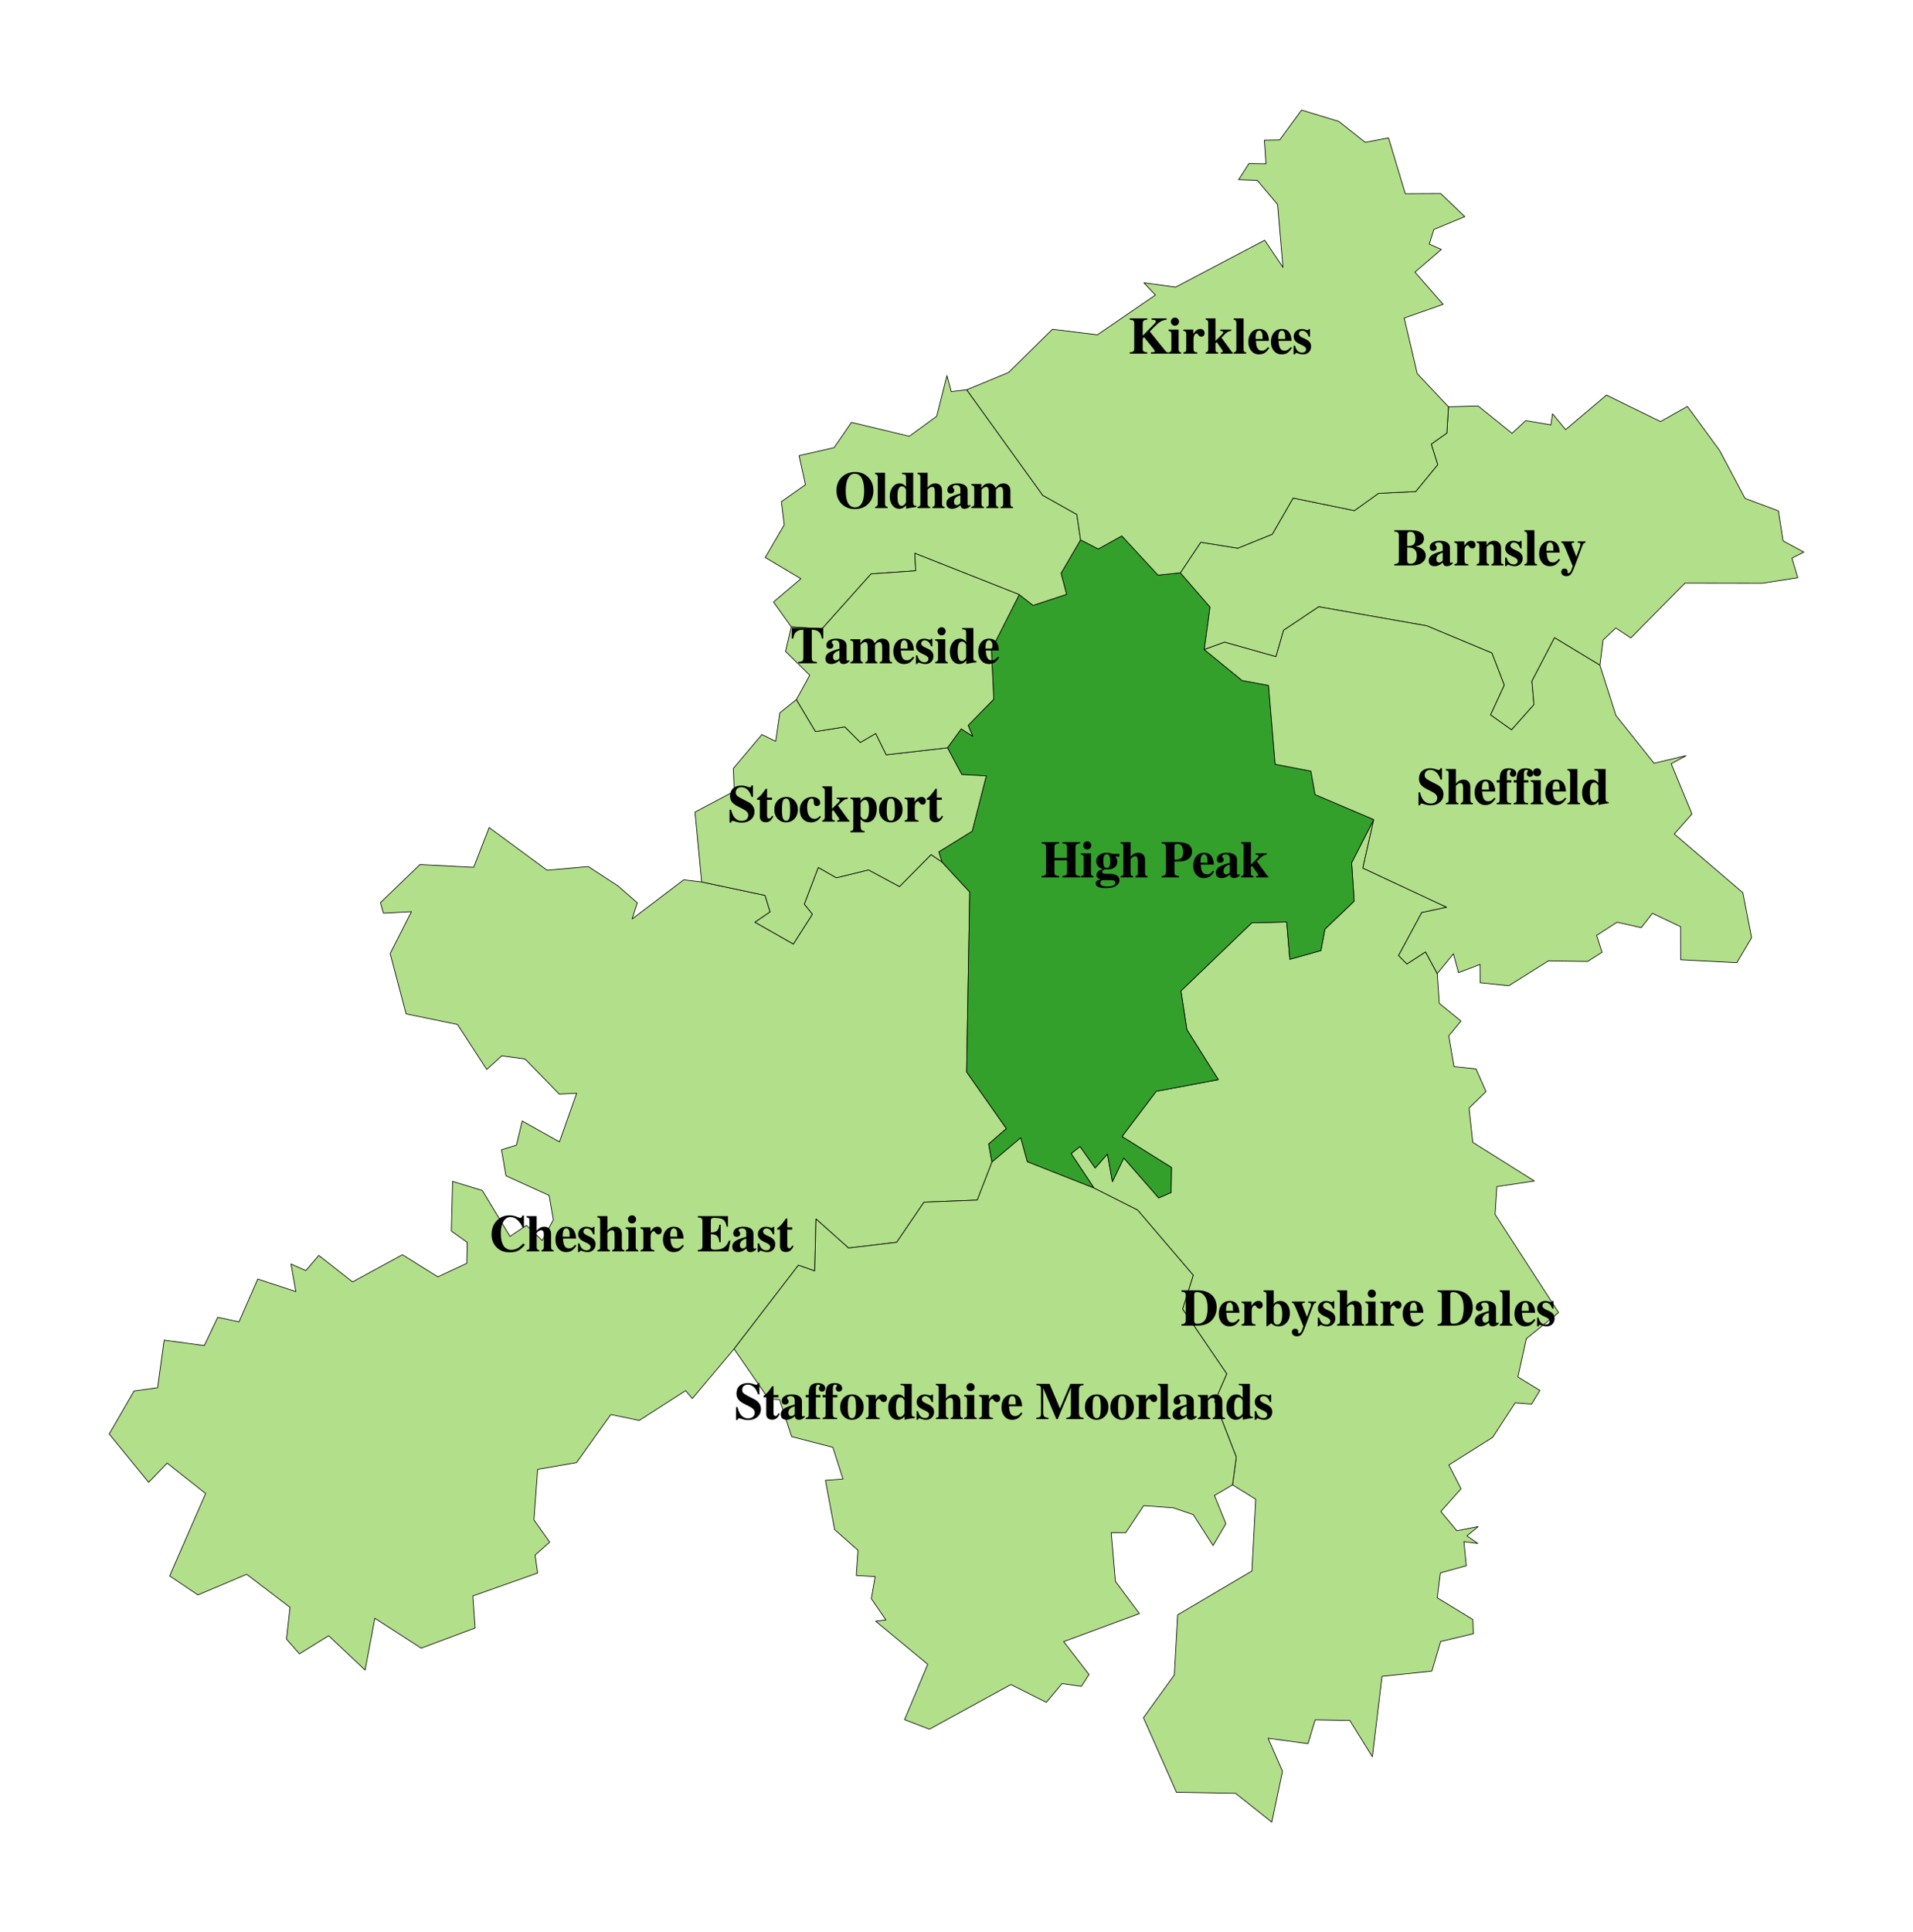
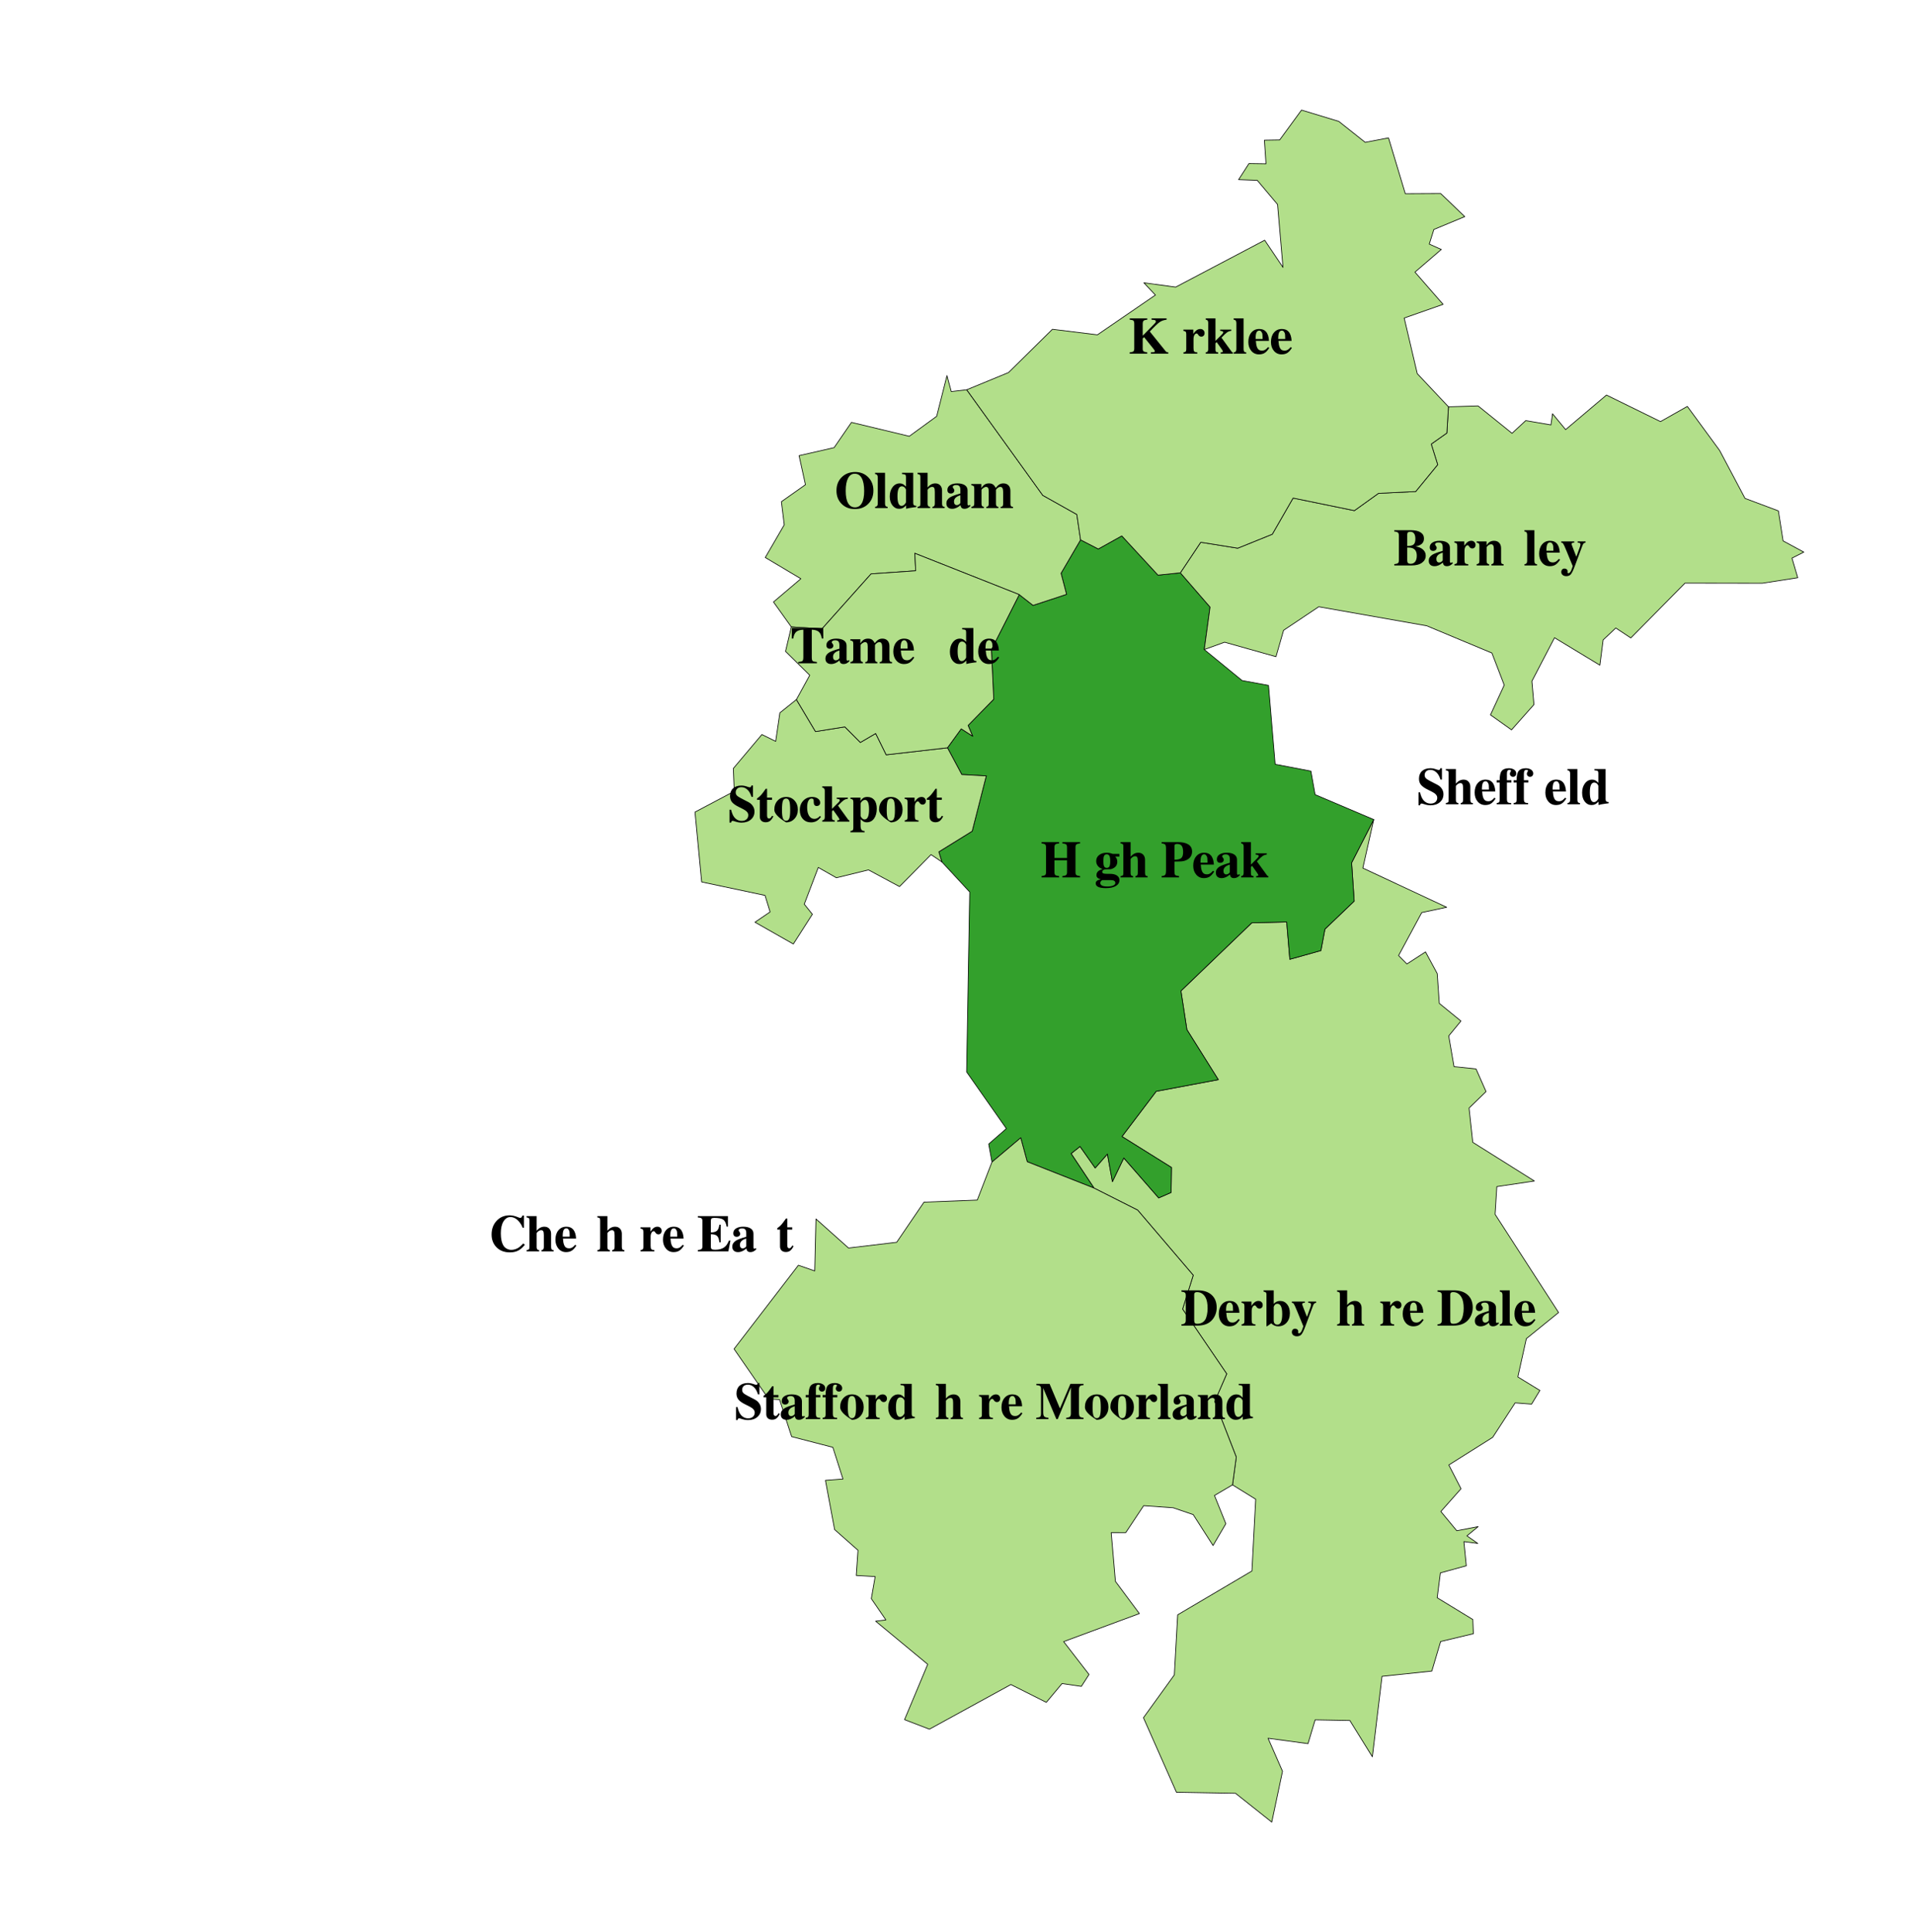
<svg xmlns="http://www.w3.org/2000/svg" xmlns:xlink="http://www.w3.org/1999/xlink" width="563.336pt" height="568.8pt" viewBox="0 0 563.336 568.8" version="1.1">
  <defs>
    <style type="text/css">*{stroke-linejoin: round; stroke-linecap: butt}</style>
  </defs>
  <g id="figure_1">
    <g id="patch_1">
      <path d="M 0 568.8  L 563.336 568.8  L 563.336 0  L 0 0  z " style="fill: #ffffff" />
    </g>
    <g id="axes_1">
      <g id="PatchCollection_1">
-         <path d="M 181.927 260.751  L 187.664 265.761  L 186.149 270.527  L 201.347 258.995  L 206.627 259.635  L 225.287 263.59  L 226.78 268.452  L 222.323 271.481  L 233.619 277.902  L 239.223 269.142  L 236.837 266.17  L 240.962 255.361  L 246.296 258.399  L 255.749 256.082  L 264.884 260.991  L 274.171 251.585  L 277.375 253.743  L 285.56 262.593  L 284.643 315.551  L 296.355 332.235  L 291.143 336.782  L 292.11 342.09  L 287.78 353.282  L 272.093 353.891  L 264.054 365.704  L 249.874 367.392  L 240.282 358.831  L 239.922 374.145  L 235.102 372.462  L 216.163 397.106  L 203.868 411.712  L 201.894 409.378  L 188.238 418.151  L 179.868 416.405  L 169.771 430.561  L 158.325 432.543  L 157.233 447.414  L 161.877 453.974  L 157.58 457.779  L 158.317 463.07  L 139.238 469.814  L 139.911 479.254  L 124.029 485.188  L 110.38 476.382  L 107.514 491.642  L 96.781 481.531  L 88.175 486.86  L 84.37 482.528  L 85.403 473.176  L 72.637 463.444  L 58.287 469.52  L 49.96 463.928  L 60.555 439.662  L 49.225 430.72  L 43.783 436.365  L 32.152 422.142  L 39.478 409.483  L 46.404 408.519  L 48.344 394.516  L 60.172 396.118  L 64.121 387.784  L 70.372 389.135  L 75.901 376.538  L 87.123 380.21  L 85.694 372.096  L 90.058 374.035  L 93.883 369.569  L 103.813 377.372  L 118.508 369.371  L 128.927 375.878  L 137.462 371.903  L 137.596 365.726  L 132.909 362.395  L 133.279 347.782  L 142.03 350.457  L 150.18 363.969  L 155.028 360.71  L 159.676 365.191  L 162.956 359.051  L 161.698 351.912  L 148.997 346.139  L 147.68 338.461  L 152.09 337.1  L 153.782 330.002  L 164.742 336.146  L 169.812 321.826  L 164.695 322.088  L 154.618 311.742  L 147.748 310.821  L 143.327 314.826  L 134.718 301.589  L 119.589 298.467  L 114.893 280.707  L 121.162 268.372  L 112.916 268.826  L 112.042 265.713  L 123.649 254.515  L 139.495 255.318  L 144.047 243.618  L 161.108 256.181  L 173.224 255.099  L 181.927 260.751  " clip-path="url(#p8737d34c01)" style="fill: #b2df8a; stroke: #000000; stroke-width: 0.2" />
        <path d="M 423.235 286.603  L 423.842 295.375  L 430.216 300.575  L 426.616 304.955  L 428.174 313.991  L 434.655 314.669  L 437.606 321.342  L 432.602 326.193  L 433.69 336.271  L 451.844 347.67  L 440.786 349.315  L 440.271 357.473  L 458.968 386.383  L 449.475 394.079  L 446.973 405.344  L 453.463 409.313  L 451.017 413.347  L 446.174 412.982  L 439.56 423.132  L 426.644 431.263  L 430.241 438.255  L 424.299 444.957  L 428.985 450.616  L 435.285 449.405  L 431.975 452.123  L 435.172 454.352  L 431.086 453.818  L 431.793 460.932  L 424.162 463.028  L 423.224 470.353  L 433.711 476.746  L 433.87 480.934  L 424.231 483.233  L 421.643 491.939  L 406.972 493.484  L 404.13 517.168  L 397.505 506.486  L 387.273 506.293  L 385.174 513.303  L 373.413 511.708  L 377.673 521.432  L 374.506 536.4  L 363.829 527.909  L 346.438 527.611  L 336.72 505.664  L 345.814 493.063  L 346.8 475.368  L 368.666 462.466  L 369.777 441.342  L 362.949 437.119  L 364.055 428.934  L 357.695 412.579  L 361.239 404.43  L 348.246 385.365  L 351.385 375.411  L 335.014 356.231  L 322.169 349.751  L 315.412 339.593  L 318.049 337.499  L 322.511 343.832  L 326.11 339.722  L 327.579 347.855  L 330.931 340.883  L 341.207 352.645  L 344.867 351.044  L 344.968 343.678  L 330.393 334.575  L 340.477 321.268  L 358.76 317.838  L 349.515 303.117  L 347.76 291.704  L 368.622 271.667  L 378.9 271.411  L 379.826 282.395  L 388.978 279.832  L 390.161 273.522  L 398.781 265.273  L 398.022 253.984  L 404.534 241.257  L 401.322 255.547  L 426.009 267.076  L 418.676 268.641  L 411.849 281.296  L 414.304 283.773  L 419.786 280.225  L 423.235 286.603  " clip-path="url(#p8737d34c01)" style="fill: #b2df8a; stroke: #000000; stroke-width: 0.2" />
        <path d="M 347.588 168.623  L 356.334 178.714  L 354.627 191.216  L 365.768 200.331  L 373.55 201.766  L 375.506 224.984  L 386.034 227  L 387.264 233.922  L 404.534 241.257  L 398.022 253.984  L 398.781 265.273  L 390.161 273.522  L 388.978 279.832  L 379.826 282.395  L 378.9 271.411  L 368.622 271.667  L 347.76 291.704  L 349.515 303.117  L 358.76 317.838  L 340.477 321.268  L 330.393 334.575  L 344.968 343.678  L 344.867 351.044  L 341.207 352.645  L 330.931 340.883  L 327.579 347.855  L 326.11 339.722  L 322.511 343.832  L 318.049 337.499  L 315.412 339.593  L 322.169 349.751  L 302.501 341.995  L 300.583 334.951  L 292.11 342.09  L 291.143 336.782  L 296.355 332.235  L 284.643 315.551  L 285.56 262.593  L 277.375 253.743  L 276.461 250.766  L 286.284 244.687  L 290.433 228.41  L 283.235 228.017  L 279.008 220.136  L 283.059 214.556  L 286.43 216.722  L 285.077 213.549  L 292.631 205.836  L 291.946 191.241  L 300.156 175.046  L 304.21 178.217  L 314.077 174.963  L 312.454 168.765  L 318.208 158.923  L 323.423 161.611  L 330.342 157.755  L 341.006 169.305  L 347.588 168.623  " clip-path="url(#p8737d34c01)" style="fill: #33a02c; stroke: #000000; stroke-width: 0.2" />
        <path d="M 322.169 349.751  L 335.014 356.231  L 351.385 375.411  L 348.246 385.365  L 361.239 404.43  L 357.695 412.579  L 364.055 428.934  L 362.949 437.119  L 357.631 440.24  L 360.984 448.548  L 357.217 454.973  L 351.366 445.867  L 345.466 443.86  L 336.78 443.245  L 331.505 451.185  L 327.227 451.179  L 328.469 465.528  L 335.524 475.007  L 313.222 483.26  L 320.697 492.936  L 318.441 496.437  L 312.749 495.605  L 308.116 501.146  L 297.687 495.9  L 273.696 509.043  L 266.365 506.24  L 273.195 489.943  L 257.854 477.243  L 260.879 476.882  L 256.582 470.613  L 257.719 464.113  L 252.149 463.792  L 252.663 456.371  L 245.78 450.282  L 243.073 435.789  L 248.237 435.403  L 245.258 426.069  L 233.123 422.921  L 229.566 412.015  L 226.339 411.81  L 216.163 397.106  L 235.102 372.462  L 239.922 374.145  L 240.282 358.831  L 249.874 367.392  L 264.054 365.704  L 272.093 353.891  L 287.78 353.282  L 292.11 342.09  L 300.583 334.951  L 302.501 341.995  L 322.169 349.751  " clip-path="url(#p8737d34c01)" style="fill: #b2df8a; stroke: #000000; stroke-width: 0.2" />
        <path d="M 284.674 114.739  L 307.078 145.824  L 317.103 151.451  L 318.208 158.923  L 312.454 168.765  L 314.077 174.963  L 304.21 178.217  L 300.156 175.046  L 269.399 162.881  L 269.654 168.026  L 256.51 168.944  L 242.075 185.098  L 233.028 184.559  L 227.774 177.216  L 235.84 170.365  L 225.353 164.122  L 230.944 154.494  L 230.103 147.684  L 237.186 142.686  L 235.306 134.131  L 245.626 131.778  L 250.74 124.337  L 267.761 128.43  L 275.834 122.545  L 278.861 110.572  L 280.126 115.268  L 284.674 114.739  " clip-path="url(#p8737d34c01)" style="fill: #b2df8a; stroke: #000000; stroke-width: 0.2" />
        <path d="M 279.008 220.136  L 283.235 228.017  L 290.433 228.41  L 286.284 244.687  L 276.461 250.766  L 277.375 253.743  L 274.171 251.585  L 264.884 260.991  L 255.749 256.082  L 246.296 258.399  L 240.962 255.361  L 236.837 266.17  L 239.223 269.142  L 233.619 277.902  L 222.323 271.481  L 226.78 268.452  L 225.287 263.59  L 206.627 259.635  L 204.662 239.055  L 216.217 232.941  L 215.956 226.204  L 224.366 216.226  L 228.425 218.24  L 229.655 209.84  L 234.52 205.941  L 240.143 215.361  L 248.792 213.979  L 253.354 218.565  L 257.869 215.921  L 260.972 222.202  L 279.008 220.136  " clip-path="url(#p8737d34c01)" style="fill: #b2df8a; stroke: #000000; stroke-width: 0.2" />
        <path d="M 300.156 175.046  L 291.946 191.241  L 292.631 205.836  L 285.077 213.549  L 286.43 216.722  L 283.059 214.556  L 279.008 220.136  L 260.972 222.202  L 257.869 215.921  L 253.354 218.565  L 248.792 213.979  L 240.143 215.361  L 234.52 205.941  L 238.447 198.776  L 231.319 191.751  L 233.028 184.559  L 242.075 185.098  L 256.51 168.944  L 269.654 168.026  L 269.399 162.881  L 300.156 175.046  " clip-path="url(#p8737d34c01)" style="fill: #b2df8a; stroke: #000000; stroke-width: 0.2" />
        <path d="M 506.381 132.594  L 513.873 146.714  L 523.697 150.392  L 525.076 159.224  L 531.185 162.531  L 527.693 164.302  L 529.393 170.075  L 518.936 171.699  L 496.195 171.663  L 480.236 187.797  L 475.812 184.87  L 472.087 188.382  L 471.131 195.821  L 457.774 187.732  L 451.112 200.524  L 451.712 207.424  L 445.111 214.859  L 438.91 210.45  L 442.965 201.678  L 439.335 192.239  L 420.14 184.225  L 388.339 178.62  L 377.979 185.554  L 375.746 193.313  L 360.615 189.051  L 354.627 191.216  L 356.334 178.714  L 347.588 168.623  L 353.594 159.628  L 364.486 161.379  L 374.657 157.274  L 380.789 146.618  L 398.84 150.319  L 405.944 145.228  L 416.887 144.702  L 423.366 136.795  L 421.468 130.731  L 426.071 127.475  L 426.538 119.754  L 435.256 119.489  L 445.26 127.558  L 449.297 123.815  L 456.722 125.087  L 457.183 121.804  L 461.044 126.469  L 473.069 116.3  L 488.986 124.105  L 496.882 119.634  L 506.381 132.594  " clip-path="url(#p8737d34c01)" style="fill: #b2df8a; stroke: #000000; stroke-width: 0.2" />
-         <path d="M 471.131 195.821  L 475.851 210.624  L 487.087 224.679  L 496.522 222.445  L 492.133 224.832  L 498.235 239.626  L 493.027 245.51  L 513.223 262.791  L 515.814 276.044  L 511.466 283.394  L 494.915 282.536  L 494.888 272.797  L 486.599 268.869  L 483.315 273.082  L 476.179 271.49  L 470.164 275.372  L 471.774 280.333  L 467.51 283.043  L 455.954 282.866  L 444.306 290.181  L 435.869 289.296  L 435.836 283.906  L 429.501 286.331  L 427.994 280.785  L 423.235 286.603  L 419.786 280.225  L 414.304 283.773  L 411.849 281.296  L 418.676 268.641  L 426.009 267.076  L 401.322 255.547  L 404.534 241.257  L 387.264 233.922  L 386.034 227  L 375.506 224.984  L 373.55 201.766  L 365.768 200.331  L 354.627 191.216  L 360.615 189.051  L 375.746 193.313  L 377.979 185.554  L 388.339 178.62  L 420.14 184.225  L 439.335 192.239  L 442.965 201.678  L 438.91 210.45  L 445.111 214.859  L 451.712 207.424  L 451.112 200.524  L 457.774 187.732  L 471.131 195.821  " clip-path="url(#p8737d34c01)" style="fill: #b2df8a; stroke: #000000; stroke-width: 0.2" />
        <path d="M 394.246 35.731  L 402.021 41.904  L 408.888 40.589  L 413.825 57.02  L 424.25 56.968  L 431.342 63.768  L 422.245 67.556  L 420.889 71.855  L 424.439 73.435  L 416.677 80.106  L 424.965 89.6  L 413.506 93.622  L 417.355 109.994  L 426.538 119.754  L 426.071 127.475  L 421.468 130.731  L 423.366 136.795  L 416.887 144.702  L 405.944 145.228  L 398.84 150.319  L 380.789 146.618  L 374.657 157.274  L 364.486 161.379  L 353.594 159.628  L 347.588 168.623  L 341.006 169.305  L 330.342 157.755  L 323.423 161.611  L 318.208 158.923  L 317.103 151.451  L 307.078 145.824  L 284.674 114.739  L 296.987 109.665  L 309.911 96.932  L 323.166 98.562  L 340.239 86.858  L 336.844 83.247  L 346.209 84.513  L 372.421 70.71  L 377.812 78.71  L 376.207 60.18  L 370.24 53.087  L 364.738 52.884  L 367.791 48.141  L 372.81 48.211  L 372.342 41.263  L 376.841 41.188  L 383.268 32.4  L 394.246 35.731  " clip-path="url(#p8737d34c01)" style="fill: #b2df8a; stroke: #000000; stroke-width: 0.2" />
      </g>
      <g id="matplotlib.axis_1" />
      <g id="matplotlib.axis_2" />
      <g id="text_1">
        <g transform="translate(144.007 368.381) scale(0.15 -0.15)">
          <defs>
            <path id="STIXGeneral-Bold-43" d="M 4205 973  L 4397 813  Q 3968 282 3549 80  Q 3130 -122 2554 -122  Q 1536 -122 925 496  Q 314 1114 314 2067  Q 314 3091 938 3756  Q 1562 4422 2534 4422  Q 2989 4422 3533 4198  Q 3738 4109 3827 4109  Q 3917 4109 3977 4169  Q 4038 4230 4109 4403  L 4282 4403  L 4282 2899  L 4122 2899  Q 3981 3296 3693 3635  Q 3213 4211 2624 4211  Q 2106 4211 1776 3676  Q 1446 3142 1446 2208  Q 1446 1216 1792 672  Q 1933 454 2192 320  Q 2451 186 2733 186  Q 3142 186 3539 403  Q 3802 550 4205 973  z " transform="scale(0.016)" />
            <path id="STIXGeneral-Bold-68" d="M 3418 0  L 1920 0  L 1920 154  Q 2080 173 2147 259  Q 2214 346 2214 544  L 2214 1978  Q 2214 2323 2144 2460  Q 2074 2598 1888 2598  Q 1658 2598 1440 2381  Q 1331 2272 1331 2227  L 1331 544  Q 1331 346 1395 262  Q 1459 179 1638 154  L 1638 0  L 102 0  L 102 154  Q 333 198 387 256  Q 442 314 442 570  L 442 3782  Q 442 4006 384 4067  Q 326 4128 96 4173  L 96 4326  L 1331 4326  L 1331 2534  Q 1747 3027 2272 3027  Q 2656 3027 2880 2784  Q 3104 2541 3104 2157  L 3104 557  Q 3104 339 3177 246  Q 3251 154 3418 154  L 3418 0  z " transform="scale(0.016)" />
            <path id="STIXGeneral-Bold-65" d="M 2579 806  L 2733 717  Q 2451 269 2166 89  Q 1882 -90 1466 -90  Q 890 -90 525 342  Q 160 774 160 1434  Q 160 2150 528 2588  Q 896 3027 1498 3027  Q 2029 3027 2317 2707  Q 2656 2336 2694 1568  L 1082 1568  Q 1101 1299 1133 1116  Q 1165 934 1241 748  Q 1318 563 1468 467  Q 1619 371 1843 371  Q 2048 371 2214 470  Q 2381 570 2579 806  z M 1907 1805  L 1907 1939  Q 1907 2406 1850 2528  Q 1773 2688 1699 2758  Q 1626 2829 1498 2829  Q 1267 2829 1158 2595  Q 1050 2362 1050 1805  L 1907 1805  z " transform="scale(0.016)" />
-             <path id="STIXGeneral-Bold-73" d="M 2176 2086  L 2016 2086  Q 1894 2445 1715 2611  Q 1498 2816 1235 2816  Q 1056 2816 934 2710  Q 813 2605 813 2445  Q 813 2278 957 2147  Q 1101 2016 1427 1882  Q 1907 1683 2108 1452  Q 2310 1222 2310 883  Q 2310 454 2035 182  Q 1760 -90 1325 -90  Q 992 -90 634 58  Q 538 96 486 96  Q 416 96 320 -83  L 160 -83  L 160 973  L 339 973  Q 544 128 1216 128  Q 1434 128 1565 243  Q 1696 358 1696 544  Q 1696 698 1555 829  Q 1414 960 1082 1101  Q 602 1306 387 1539  Q 173 1773 173 2093  Q 173 2496 457 2761  Q 742 3027 1178 3027  Q 1395 3027 1677 2931  Q 1818 2886 1875 2886  Q 1984 2886 2035 3014  L 2176 3014  L 2176 2086  z " transform="scale(0.016)" />
-             <path id="STIXGeneral-Bold-69" d="M 1376 3923  Q 1376 3712 1232 3571  Q 1088 3430 877 3430  Q 666 3430 525 3571  Q 384 3712 384 3923  Q 384 4134 528 4278  Q 672 4422 890 4422  Q 1088 4422 1232 4275  Q 1376 4128 1376 3923  z M 1638 0  L 102 0  L 102 154  Q 326 205 384 275  Q 442 346 442 563  L 442 2387  Q 442 2598 374 2675  Q 307 2752 96 2797  L 96 2950  L 1331 2950  L 1331 544  Q 1331 339 1398 259  Q 1466 179 1638 154  L 1638 0  z " transform="scale(0.016)" />
            <path id="STIXGeneral-Bold-72" d="M 1395 2950  L 1395 2426  Q 1619 2752 1817 2889  Q 2016 3027 2259 3027  Q 2483 3027 2630 2883  Q 2778 2739 2778 2522  Q 2778 2330 2666 2208  Q 2554 2086 2374 2086  Q 2138 2086 1990 2330  Q 1901 2477 1811 2477  Q 1645 2477 1533 2285  Q 1421 2093 1421 1811  L 1421 678  Q 1421 371 1507 272  Q 1594 173 1882 154  L 1882 0  L 186 0  L 186 154  Q 397 192 464 265  Q 531 339 531 538  L 531 2387  Q 531 2611 460 2688  Q 390 2765 179 2797  L 179 2950  L 1395 2950  z " transform="scale(0.016)" />
-             <path id="STIXGeneral-Bold-20" transform="scale(0.016)" />
            <path id="STIXGeneral-Bold-45" d="M 4102 1331  L 3846 0  L 102 0  L 102 160  Q 448 198 557 294  Q 666 390 666 646  L 666 3712  Q 666 3955 550 4051  Q 435 4147 102 4166  L 102 4326  L 3795 4326  L 3795 3040  L 3635 3040  Q 3526 3680 3216 3894  Q 2906 4109 2118 4109  Q 1875 4109 1788 4032  Q 1702 3955 1702 3763  L 1702 2323  Q 2221 2330 2451 2531  Q 2682 2733 2739 3277  L 2906 3277  L 2906 1114  L 2739 1114  Q 2694 1677 2464 1891  Q 2234 2106 1702 2106  L 1702 557  Q 1702 352 1814 275  Q 1926 198 2234 198  Q 2982 198 3398 544  Q 3558 672 3667 838  Q 3776 1005 3923 1331  L 4102 1331  z " transform="scale(0.016)" />
            <path id="STIXGeneral-Bold-61" d="M 3027 410  L 3123 275  Q 2784 -90 2406 -90  Q 2170 -90 2051 9  Q 1933 109 1882 352  Q 1395 -90 864 -90  Q 544 -90 352 80  Q 160 250 160 589  Q 160 1018 589 1306  Q 909 1517 1875 1792  L 1875 2227  Q 1875 2541 1756 2681  Q 1638 2822 1357 2822  Q 1178 2822 1059 2758  Q 941 2694 941 2586  Q 941 2515 1011 2438  Q 1133 2291 1133 2170  Q 1133 2003 1011 1894  Q 890 1786 698 1786  Q 499 1786 390 1901  Q 282 2016 282 2221  Q 282 2598 618 2812  Q 954 3027 1504 3027  Q 2093 3027 2425 2803  Q 2758 2579 2758 2170  L 2758 499  Q 2758 320 2893 320  Q 2938 320 2963 346  L 3027 410  z M 1875 621  L 1875 1568  Q 1094 1350 1094 794  Q 1094 589 1187 477  Q 1280 365 1427 365  Q 1696 365 1875 621  z " transform="scale(0.016)" />
            <path id="STIXGeneral-Bold-74" d="M 1965 717  L 2125 646  Q 1926 250 1712 86  Q 1498 -77 1178 -77  Q 845 -77 653 105  Q 461 288 461 608  L 461 2669  L 122 2669  L 122 2842  Q 435 3053 646 3299  Q 858 3546 1190 4032  L 1350 4032  L 1350 2950  L 1958 2950  L 1958 2669  L 1350 2669  L 1350 762  Q 1350 378 1600 378  Q 1786 378 1965 717  z " transform="scale(0.016)" />
          </defs>
          <use xlink:href="#STIXGeneral-Bold-43" />
          <use xlink:href="#STIXGeneral-Bold-68" x="72.2" />
          <use xlink:href="#STIXGeneral-Bold-65" x="127.8" />
          <use xlink:href="#STIXGeneral-Bold-73" x="172.2" />
          <use xlink:href="#STIXGeneral-Bold-68" x="211.1" />
          <use xlink:href="#STIXGeneral-Bold-69" x="266.7" />
          <use xlink:href="#STIXGeneral-Bold-72" x="294.5" />
          <use xlink:href="#STIXGeneral-Bold-65" x="338.9" />
          <use xlink:href="#STIXGeneral-Bold-20" x="383.3" />
          <use xlink:href="#STIXGeneral-Bold-45" x="408.3" />
          <use xlink:href="#STIXGeneral-Bold-61" x="475" />
          <use xlink:href="#STIXGeneral-Bold-73" x="525" />
          <use xlink:href="#STIXGeneral-Bold-74" x="563.9" />
        </g>
      </g>
      <g id="text_2">
        <g transform="translate(347.689 390.231) scale(0.15 -0.15)">
          <defs>
            <path id="STIXGeneral-Bold-44" d="M 90 4326  L 2086 4326  Q 3181 4326 3798 3763  Q 4416 3200 4416 2208  Q 4416 1715 4221 1267  Q 4026 819 3680 518  Q 3085 0 2067 0  L 90 0  L 90 160  Q 365 166 493 281  Q 621 397 621 627  L 621 3738  Q 621 3955 509 4044  Q 397 4134 90 4166  L 90 4326  z M 1658 3827  L 1658 640  Q 1658 416 1738 320  Q 1818 224 2029 224  Q 2656 224 2982 685  Q 3130 896 3216 1289  Q 3302 1683 3302 2112  Q 3302 3002 3040 3462  Q 2669 4109 1997 4109  Q 1658 4109 1658 3827  z " transform="scale(0.016)" />
            <path id="STIXGeneral-Bold-62" d="M 1350 4326  L 1350 2669  Q 1690 3027 2131 3027  Q 2662 3027 2998 2611  Q 3334 2195 3334 1530  Q 3334 806 2931 358  Q 2528 -90 1888 -90  Q 1440 -90 1043 275  L 538 -83  L 461 -83  L 461 3802  Q 461 3994 397 4061  Q 333 4128 109 4173  L 109 4326  L 1350 4326  z M 1350 2304  L 1350 621  Q 1350 390 1472 252  Q 1594 115 1792 115  Q 2394 115 2394 1414  Q 2394 2682 1798 2682  Q 1638 2682 1536 2595  Q 1434 2509 1350 2304  z " transform="scale(0.016)" />
            <path id="STIXGeneral-Bold-79" d="M 3085 2950  L 3085 2797  Q 2931 2778 2854 2710  Q 2778 2643 2701 2445  L 1754 -102  Q 1466 -877 1261 -1101  Q 1062 -1312 723 -1312  Q 448 -1312 275 -1171  Q 102 -1030 102 -806  Q 102 -621 211 -499  Q 320 -378 499 -378  Q 659 -378 771 -474  Q 883 -570 883 -710  Q 883 -736 870 -800  L 864 -838  Q 864 -883 896 -915  Q 928 -947 973 -947  Q 1216 -947 1395 -422  L 1510 -83  L 749 1773  Q 435 2547 320 2707  Q 269 2771 102 2797  L 102 2950  L 1696 2950  L 1696 2797  L 1594 2790  Q 1363 2771 1363 2630  Q 1363 2586 1491 2259  L 1952 1069  L 2387 2272  Q 2458 2477 2458 2586  Q 2458 2701 2387 2745  Q 2317 2790 2112 2797  L 2112 2950  L 3085 2950  z " transform="scale(0.016)" />
            <path id="STIXGeneral-Bold-6c" d="M 1638 0  L 102 0  L 102 154  Q 429 179 429 557  L 429 3757  Q 429 4147 96 4173  L 96 4326  L 1318 4326  L 1318 557  Q 1318 346 1395 253  Q 1472 160 1638 154  L 1638 0  z " transform="scale(0.016)" />
          </defs>
          <use xlink:href="#STIXGeneral-Bold-44" />
          <use xlink:href="#STIXGeneral-Bold-65" x="72.2" />
          <use xlink:href="#STIXGeneral-Bold-72" x="116.6" />
          <use xlink:href="#STIXGeneral-Bold-62" x="161" />
          <use xlink:href="#STIXGeneral-Bold-79" x="216.6" />
          <use xlink:href="#STIXGeneral-Bold-73" x="266.6" />
          <use xlink:href="#STIXGeneral-Bold-68" x="305.5" />
          <use xlink:href="#STIXGeneral-Bold-69" x="361.1" />
          <use xlink:href="#STIXGeneral-Bold-72" x="388.9" />
          <use xlink:href="#STIXGeneral-Bold-65" x="433.3" />
          <use xlink:href="#STIXGeneral-Bold-20" x="477.7" />
          <use xlink:href="#STIXGeneral-Bold-44" x="502.7" />
          <use xlink:href="#STIXGeneral-Bold-61" x="574.9" />
          <use xlink:href="#STIXGeneral-Bold-6c" x="624.9" />
          <use xlink:href="#STIXGeneral-Bold-65" x="652.7" />
          <use xlink:href="#STIXGeneral-Bold-73" x="697.1" />
        </g>
      </g>
      <g id="text_3">
        <g transform="translate(306.399 258.288) scale(0.15 -0.15)">
          <defs>
            <path id="STIXGeneral-Bold-48" d="M 4858 0  L 2688 0  L 2688 160  Q 3034 198 3146 291  Q 3258 384 3258 627  L 3258 2086  L 1715 2086  L 1715 627  Q 1715 371 1824 284  Q 1933 198 2285 160  L 2285 0  L 134 0  L 134 160  Q 474 205 576 291  Q 678 378 678 627  L 678 3693  Q 678 3955 569 4044  Q 461 4134 134 4166  L 134 4326  L 2285 4326  L 2285 4166  Q 1946 4141 1830 4048  Q 1715 3955 1715 3693  L 1715 2387  L 3258 2387  L 3258 3693  Q 3258 3955 3142 4048  Q 3027 4141 2688 4166  L 2688 4326  L 4858 4326  L 4858 4166  Q 4531 4141 4412 4045  Q 4294 3949 4294 3693  L 4294 627  Q 4294 378 4400 291  Q 4506 205 4858 160  L 4858 0  z " transform="scale(0.016)" />
            <path id="STIXGeneral-Bold-67" d="M 1626 435  L 1958 435  Q 2477 435 2784 227  Q 3091 19 3091 -333  Q 3091 -787 2652 -1052  Q 2214 -1318 1421 -1318  Q 179 -1318 179 -730  Q 179 -339 794 -250  Q 493 -141 381 -25  Q 269 90 269 275  Q 269 557 454 733  Q 640 909 1030 1024  Q 678 1120 457 1382  Q 237 1645 237 1997  Q 237 2464 598 2745  Q 960 3027 1536 3027  Q 1869 3027 2253 2886  L 3078 2886  L 3078 2547  L 2566 2547  Q 2822 2317 2822 1920  Q 2822 1318 2234 1075  Q 2080 1011 1971 998  Q 1862 986 1421 986  Q 1229 986 1104 899  Q 979 813 979 672  Q 979 538 1113 486  Q 1248 435 1626 435  z M 1958 1997  Q 1958 2445 1859 2637  Q 1760 2829 1529 2829  Q 1299 2829 1206 2643  Q 1114 2458 1114 1990  Q 1114 1542 1210 1353  Q 1306 1165 1536 1165  Q 1766 1165 1862 1353  Q 1958 1542 1958 1997  z M 2016 -333  L 966 -333  Q 832 -442 787 -512  Q 742 -582 742 -685  Q 742 -1114 1600 -1114  Q 2061 -1114 2323 -995  Q 2586 -877 2586 -691  Q 2586 -333 2016 -333  z " transform="scale(0.016)" />
            <path id="STIXGeneral-Bold-50" d="M 102 4326  L 2118 4326  Q 2938 4326 3389 4035  Q 3840 3744 3840 3168  Q 3840 2784 3625 2499  Q 3411 2214 3014 2067  Q 2810 1990 2563 1968  Q 2317 1946 1677 1939  L 1677 710  Q 1677 384 1766 294  Q 1856 205 2234 160  L 2234 0  L 102 0  L 102 160  Q 314 179 390 218  Q 538 275 589 409  Q 640 544 640 806  L 640 3539  Q 640 3910 541 4022  Q 442 4134 102 4166  L 102 4326  z M 1677 3878  L 1677 2163  Q 2278 2170 2508 2368  Q 2739 2566 2739 3098  Q 2739 3635 2566 3868  Q 2394 4102 1997 4102  Q 1677 4102 1677 3878  z " transform="scale(0.016)" />
            <path id="STIXGeneral-Bold-6b" d="M 3475 0  L 1978 0  L 1978 154  Q 2246 166 2246 275  Q 2246 352 2093 563  L 1485 1421  L 1338 1267  L 1338 538  Q 1338 314 1392 250  Q 1446 186 1670 154  L 1670 0  L 141 0  L 141 154  Q 448 179 448 538  L 448 3802  Q 448 4147 141 4173  L 141 4326  L 1338 4326  L 1338 1568  L 2157 2387  Q 2291 2522 2291 2630  Q 2291 2746 2067 2778  L 1914 2803  L 1914 2950  L 3283 2950  L 3283 2803  Q 2982 2765 2768 2617  Q 2554 2470 2074 1965  L 3315 250  Q 3386 154 3475 154  L 3475 0  z " transform="scale(0.016)" />
          </defs>
          <use xlink:href="#STIXGeneral-Bold-48" />
          <use xlink:href="#STIXGeneral-Bold-69" x="77.8" />
          <use xlink:href="#STIXGeneral-Bold-67" x="105.6" />
          <use xlink:href="#STIXGeneral-Bold-68" x="155.6" />
          <use xlink:href="#STIXGeneral-Bold-20" x="211.2" />
          <use xlink:href="#STIXGeneral-Bold-50" x="236.2" />
          <use xlink:href="#STIXGeneral-Bold-65" x="297.3" />
          <use xlink:href="#STIXGeneral-Bold-61" x="341.7" />
          <use xlink:href="#STIXGeneral-Bold-6b" x="391.7" />
        </g>
      </g>
      <g id="text_4">
        <g transform="translate(216.199 417.75) scale(0.15 -0.15)">
          <defs>
            <path id="STIXGeneral-Bold-53" d="M 3098 3034  L 2918 3034  Q 2752 3578 2470 3866  Q 2125 4224 1683 4224  Q 1357 4224 1168 4048  Q 979 3872 979 3590  Q 979 3360 1113 3213  Q 1248 3066 1638 2861  Q 1754 2797 2077 2633  Q 2400 2470 2586 2368  Q 2899 2195 3091 1897  Q 3283 1600 3283 1242  Q 3283 634 2844 256  Q 2406 -122 1696 -122  Q 1306 -122 864 32  Q 666 96 602 96  Q 525 96 480 48  Q 435 0 410 -122  L 224 -122  L 224 1466  L 410 1466  Q 557 851 794 550  Q 1158 90 1715 90  Q 2086 90 2304 285  Q 2522 480 2522 813  Q 2522 1120 2157 1376  Q 1997 1491 1376 1792  Q 806 2067 544 2368  Q 282 2669 282 3136  Q 282 3744 656 4083  Q 1030 4422 1683 4422  Q 2035 4422 2432 4275  Q 2624 4211 2701 4211  Q 2790 4211 2832 4256  Q 2874 4301 2906 4429  L 3098 4429  L 3098 3034  z " transform="scale(0.016)" />
            <path id="STIXGeneral-Bold-66" d="M 90 2950  L 454 2950  Q 454 3789 710 4096  Q 979 4422 1574 4422  Q 1984 4422 2237 4243  Q 2490 4064 2490 3782  Q 2490 3603 2381 3488  Q 2272 3373 2093 3373  Q 1933 3373 1821 3481  Q 1709 3590 1709 3738  Q 1709 3866 1779 3971  Q 1850 4077 1850 4102  Q 1850 4224 1664 4224  Q 1491 4224 1417 4112  Q 1344 4000 1344 3718  L 1344 2950  L 1894 2950  L 1894 2669  L 1344 2669  L 1344 685  Q 1344 365 1440 262  Q 1536 160 1869 154  L 1869 0  L 90 0  L 90 154  Q 307 179 380 259  Q 454 339 454 557  L 454 2669  L 90 2669  L 90 2950  z " transform="scale(0.016)" />
-             <path id="STIXGeneral-Bold-6f" d="M 3046 1466  Q 3046 794 2633 352  Q 2221 -90 1600 -90  Q 992 -90 576 348  Q 160 787 160 1459  Q 160 2157 573 2592  Q 986 3027 1626 3027  Q 2234 3027 2640 2585  Q 3046 2144 3046 1466  z M 2106 1395  Q 2106 2214 1997 2521  Q 1888 2829 1606 2829  Q 1312 2829 1206 2525  Q 1101 2221 1101 1395  Q 1101 698 1216 403  Q 1331 109 1606 109  Q 1882 109 1994 393  Q 2106 678 2106 1395  z " transform="scale(0.016)" />
+             <path id="STIXGeneral-Bold-6f" d="M 3046 1466  Q 3046 794 2633 352  Q 2221 -90 1600 -90  Q 160 787 160 1459  Q 160 2157 573 2592  Q 986 3027 1626 3027  Q 2234 3027 2640 2585  Q 3046 2144 3046 1466  z M 2106 1395  Q 2106 2214 1997 2521  Q 1888 2829 1606 2829  Q 1312 2829 1206 2525  Q 1101 2221 1101 1395  Q 1101 698 1216 403  Q 1331 109 1606 109  Q 1882 109 1994 393  Q 2106 678 2106 1395  z " transform="scale(0.016)" />
            <path id="STIXGeneral-Bold-64" d="M 3418 128  L 3021 77  Q 2496 6 2170 -83  L 2170 333  Q 1946 96 1760 3  Q 1574 -90 1318 -90  Q 813 -90 486 332  Q 160 755 160 1414  Q 160 2112 509 2569  Q 858 3027 1389 3027  Q 1606 3027 1776 2940  Q 1946 2854 2150 2630  L 2150 3802  Q 2150 4026 2067 4086  Q 1984 4147 1664 4173  L 1664 4326  L 3040 4326  L 3040 646  Q 3040 442 3120 365  Q 3200 288 3418 275  L 3418 128  z M 2150 717  L 2150 2272  Q 2080 2458 1945 2563  Q 1811 2669 1651 2669  Q 1107 2669 1107 1466  Q 1107 269 1606 269  Q 1837 269 2029 506  Q 2150 666 2150 717  z " transform="scale(0.016)" />
            <path id="STIXGeneral-Bold-4d" d="M 5894 0  L 3770 0  L 3770 160  Q 4122 192 4230 301  Q 4339 410 4339 698  L 4339 3872  L 2726 0  L 2554 0  L 941 3802  L 941 826  Q 941 454 1069 320  Q 1197 186 1587 160  L 1587 0  L 90 0  L 90 160  Q 467 198 569 291  Q 672 384 672 691  L 672 3693  Q 672 3955 563 4048  Q 454 4141 102 4166  L 102 4326  L 1722 4326  L 2995 1306  L 4282 4326  L 5894 4326  L 5894 4166  Q 5542 4141 5436 4022  Q 5331 3904 5331 3546  L 5331 806  Q 5331 442 5427 317  Q 5523 192 5894 160  L 5894 0  z " transform="scale(0.016)" />
            <path id="STIXGeneral-Bold-6e" d="M 3450 0  L 1952 0  L 1952 154  Q 2112 173 2179 259  Q 2246 346 2246 538  L 2246 2054  Q 2246 2598 1920 2598  Q 1690 2598 1472 2381  Q 1363 2272 1363 2227  L 1363 538  Q 1363 352 1430 265  Q 1498 179 1670 154  L 1670 0  L 134 0  L 134 154  Q 346 198 410 275  Q 474 352 474 557  L 474 2406  Q 474 2611 410 2688  Q 346 2765 134 2797  L 134 2950  L 1357 2950  L 1357 2470  L 1363 2470  Q 1677 3027 2272 3027  Q 2669 3027 2902 2780  Q 3136 2534 3136 2118  L 3136 538  Q 3136 320 3200 243  Q 3264 166 3450 154  L 3450 0  z " transform="scale(0.016)" />
          </defs>
          <use xlink:href="#STIXGeneral-Bold-53" />
          <use xlink:href="#STIXGeneral-Bold-74" x="55.6" />
          <use xlink:href="#STIXGeneral-Bold-61" x="88.9" />
          <use xlink:href="#STIXGeneral-Bold-66" x="138.9" />
          <use xlink:href="#STIXGeneral-Bold-66" x="172.2" />
          <use xlink:href="#STIXGeneral-Bold-6f" x="205.5" />
          <use xlink:href="#STIXGeneral-Bold-72" x="255.5" />
          <use xlink:href="#STIXGeneral-Bold-64" x="299.9" />
          <use xlink:href="#STIXGeneral-Bold-73" x="355.5" />
          <use xlink:href="#STIXGeneral-Bold-68" x="394.4" />
          <use xlink:href="#STIXGeneral-Bold-69" x="450" />
          <use xlink:href="#STIXGeneral-Bold-72" x="477.8" />
          <use xlink:href="#STIXGeneral-Bold-65" x="522.2" />
          <use xlink:href="#STIXGeneral-Bold-20" x="566.6" />
          <use xlink:href="#STIXGeneral-Bold-4d" x="591.6" />
          <use xlink:href="#STIXGeneral-Bold-6f" x="686" />
          <use xlink:href="#STIXGeneral-Bold-6f" x="736" />
          <use xlink:href="#STIXGeneral-Bold-72" x="786" />
          <use xlink:href="#STIXGeneral-Bold-6c" x="830.4" />
          <use xlink:href="#STIXGeneral-Bold-61" x="858.2" />
          <use xlink:href="#STIXGeneral-Bold-6e" x="908.2" />
          <use xlink:href="#STIXGeneral-Bold-64" x="963.8" />
          <use xlink:href="#STIXGeneral-Bold-73" x="1019.4" />
        </g>
      </g>
      <g id="text_5">
        <g transform="translate(245.786 149.567) scale(0.15 -0.15)">
          <defs>
            <path id="STIXGeneral-Bold-4f" d="M 4755 2144  Q 4755 1146 4118 512  Q 3482 -122 2483 -122  Q 1491 -122 857 512  Q 224 1146 224 2138  Q 224 3155 870 3788  Q 1517 4422 2522 4422  Q 3488 4422 4121 3779  Q 4755 3136 4755 2144  z M 3622 2099  Q 3622 3123 3324 3667  Q 3027 4211 2464 4211  Q 1933 4211 1645 3664  Q 1357 3117 1357 2112  Q 1357 1107 1651 598  Q 1946 90 2496 90  Q 3046 90 3334 602  Q 3622 1114 3622 2099  z " transform="scale(0.016)" />
            <path id="STIXGeneral-Bold-6d" d="M 5210 0  L 3693 0  L 3693 154  Q 3872 166 3936 246  Q 4000 326 4000 531  L 4000 1990  Q 4000 2598 3661 2598  Q 3475 2598 3290 2438  Q 3232 2394 3174 2323  Q 3117 2253 3117 2227  L 3117 531  Q 3117 346 3181 259  Q 3245 173 3411 154  L 3411 0  L 1926 0  L 1926 154  Q 2099 166 2163 249  Q 2227 333 2227 531  L 2227 2067  Q 2227 2355 2147 2476  Q 2067 2598 1882 2598  Q 1760 2598 1552 2454  Q 1344 2310 1344 2202  L 1344 531  Q 1344 346 1405 262  Q 1466 179 1632 154  L 1632 0  L 102 0  L 102 154  Q 314 192 384 272  Q 454 352 454 550  L 454 2387  Q 454 2611 384 2688  Q 314 2765 96 2797  L 96 2950  L 1325 2950  L 1325 2470  L 1344 2470  Q 1530 2765 1744 2896  Q 1958 3027 2266 3027  Q 2566 3027 2752 2899  Q 2938 2771 3085 2470  Q 3334 2778 3542 2902  Q 3750 3027 4026 3027  Q 4422 3027 4656 2784  Q 4890 2541 4890 2118  L 4890 531  Q 4890 326 4957 243  Q 5024 160 5210 154  L 5210 0  z " transform="scale(0.016)" />
          </defs>
          <use xlink:href="#STIXGeneral-Bold-4f" />
          <use xlink:href="#STIXGeneral-Bold-6c" x="77.8" />
          <use xlink:href="#STIXGeneral-Bold-64" x="105.6" />
          <use xlink:href="#STIXGeneral-Bold-68" x="161.2" />
          <use xlink:href="#STIXGeneral-Bold-61" x="216.8" />
          <use xlink:href="#STIXGeneral-Bold-6d" x="266.8" />
        </g>
      </g>
      <g id="text_6">
        <g transform="translate(214.302 241.871) scale(0.15 -0.15)">
          <defs>
            <path id="STIXGeneral-Bold-63" d="M 2637 698  L 2752 582  Q 2490 224 2202 67  Q 1914 -90 1530 -90  Q 922 -90 541 326  Q 160 742 160 1421  Q 160 2125 595 2576  Q 1030 3027 1677 3027  Q 2099 3027 2380 2828  Q 2662 2630 2662 2323  Q 2662 2138 2544 2026  Q 2426 1914 2227 1914  Q 2061 1914 1965 2035  Q 1869 2157 1869 2381  Q 1869 2496 1865 2547  Q 1862 2598 1849 2665  Q 1837 2733 1811 2761  Q 1786 2790 1731 2809  Q 1677 2829 1600 2829  Q 1357 2829 1209 2544  Q 1062 2259 1062 1747  Q 1062 1094 1299 716  Q 1536 339 1952 339  Q 2323 339 2637 698  z " transform="scale(0.016)" />
            <path id="STIXGeneral-Bold-70" d="M 1357 2950  L 1357 2509  Q 1517 2790 1712 2908  Q 1907 3027 2195 3027  Q 2739 3027 3046 2659  Q 3354 2291 3354 1594  Q 3354 838 3024 377  Q 2694 -83 2125 -83  Q 1907 -83 1753 -3  Q 1600 77 1370 301  L 1370 -506  Q 1370 -838 1475 -992  Q 1581 -1146 1862 -1158  L 1862 -1312  L 122 -1312  L 122 -1158  Q 346 -1120 413 -1040  Q 480 -960 480 -755  L 480 2381  Q 480 2592 409 2678  Q 339 2765 128 2797  L 128 2950  L 1357 2950  z M 1370 2214  L 1370 685  Q 1446 499 1577 384  Q 1709 269 1862 269  Q 2406 269 2406 1498  Q 2406 2662 1920 2662  Q 1683 2662 1485 2426  Q 1370 2291 1370 2214  z " transform="scale(0.016)" />
          </defs>
          <use xlink:href="#STIXGeneral-Bold-53" />
          <use xlink:href="#STIXGeneral-Bold-74" x="55.6" />
          <use xlink:href="#STIXGeneral-Bold-6f" x="88.9" />
          <use xlink:href="#STIXGeneral-Bold-63" x="138.9" />
          <use xlink:href="#STIXGeneral-Bold-6b" x="183.3" />
          <use xlink:href="#STIXGeneral-Bold-70" x="238.9" />
          <use xlink:href="#STIXGeneral-Bold-6f" x="294.5" />
          <use xlink:href="#STIXGeneral-Bold-72" x="344.5" />
          <use xlink:href="#STIXGeneral-Bold-74" x="388.9" />
        </g>
      </g>
      <g id="text_7">
        <g transform="translate(232.676 195.263) scale(0.15 -0.15)">
          <defs>
            <path id="STIXGeneral-Bold-54" d="M 4070 3040  L 3885 3040  Q 3802 3610 3523 3856  Q 3245 4102 2656 4122  L 2656 749  Q 2656 384 2761 288  Q 2867 192 3283 160  L 3283 0  L 998 0  L 998 160  Q 1408 192 1513 291  Q 1619 390 1619 749  L 1619 4122  Q 1024 4102 745 3856  Q 467 3610 384 3040  L 198 3040  L 218 4326  L 4058 4326  L 4070 3040  z " transform="scale(0.016)" />
          </defs>
          <use xlink:href="#STIXGeneral-Bold-54" />
          <use xlink:href="#STIXGeneral-Bold-61" x="66.7" />
          <use xlink:href="#STIXGeneral-Bold-6d" x="116.7" />
          <use xlink:href="#STIXGeneral-Bold-65" x="200" />
          <use xlink:href="#STIXGeneral-Bold-73" x="244.4" />
          <use xlink:href="#STIXGeneral-Bold-69" x="283.3" />
          <use xlink:href="#STIXGeneral-Bold-64" x="311.1" />
          <use xlink:href="#STIXGeneral-Bold-65" x="366.7" />
        </g>
      </g>
      <g id="text_8">
        <g transform="translate(410.344 166.462) scale(0.15 -0.15)">
          <defs>
            <path id="STIXGeneral-Bold-42" d="M 2726 2336  L 2726 2330  Q 3270 2259 3616 1955  Q 3962 1651 3962 1203  Q 3962 672 3501 336  Q 3040 0 2208 0  L 102 0  L 102 160  Q 454 198 560 294  Q 666 390 666 659  L 666 3648  Q 666 3930 547 4035  Q 429 4141 102 4166  L 102 4326  L 2131 4326  Q 2906 4326 3325 4060  Q 3744 3795 3744 3302  Q 3744 2925 3507 2685  Q 3270 2445 2726 2336  z M 1690 3789  L 1690 2387  Q 2272 2387 2480 2579  Q 2688 2771 2688 3258  Q 2688 4134 2054 4134  Q 1862 4134 1776 4054  Q 1690 3974 1690 3789  z M 1690 2195  L 1690 627  Q 1690 397 1786 301  Q 1882 205 2093 205  Q 2464 205 2662 461  Q 2861 717 2861 1203  Q 2861 2195 1856 2195  L 1690 2195  z " transform="scale(0.016)" />
          </defs>
          <use xlink:href="#STIXGeneral-Bold-42" />
          <use xlink:href="#STIXGeneral-Bold-61" x="66.7" />
          <use xlink:href="#STIXGeneral-Bold-72" x="116.7" />
          <use xlink:href="#STIXGeneral-Bold-6e" x="161.1" />
          <use xlink:href="#STIXGeneral-Bold-73" x="216.7" />
          <use xlink:href="#STIXGeneral-Bold-6c" x="255.6" />
          <use xlink:href="#STIXGeneral-Bold-65" x="283.4" />
          <use xlink:href="#STIXGeneral-Bold-79" x="327.8" />
        </g>
      </g>
      <g id="text_9">
        <g transform="translate(417.186 236.774) scale(0.15 -0.15)">
          <use xlink:href="#STIXGeneral-Bold-53" />
          <use xlink:href="#STIXGeneral-Bold-68" x="55.6" />
          <use xlink:href="#STIXGeneral-Bold-65" x="111.2" />
          <use xlink:href="#STIXGeneral-Bold-66" x="155.6" />
          <use xlink:href="#STIXGeneral-Bold-66" x="188.9" />
          <use xlink:href="#STIXGeneral-Bold-69" x="222.2" />
          <use xlink:href="#STIXGeneral-Bold-65" x="250" />
          <use xlink:href="#STIXGeneral-Bold-6c" x="294.4" />
          <use xlink:href="#STIXGeneral-Bold-64" x="322.2" />
        </g>
      </g>
      <g id="text_10">
        <g transform="translate(332.214 104.113) scale(0.15 -0.15)">
          <defs>
            <path id="STIXGeneral-Bold-4b" d="M 4922 0  L 2784 0  L 2784 160  Q 3085 166 3181 198  Q 3277 230 3277 294  Q 3277 378 3117 582  L 1958 2022  L 1786 1862  L 1786 608  Q 1786 371 1891 288  Q 1997 205 2342 160  L 2342 0  L 192 0  L 192 160  Q 544 192 646 281  Q 749 371 749 646  L 749 3667  Q 749 3962 640 4054  Q 531 4147 192 4166  L 192 4326  L 2349 4326  L 2349 4166  Q 2003 4141 1894 4035  Q 1786 3930 1786 3629  L 1786 2202  L 3142 3578  Q 3296 3731 3347 3801  Q 3398 3872 3398 3949  Q 3398 4045 3331 4089  Q 3264 4134 3091 4147  L 2867 4166  L 2867 4326  L 4717 4326  L 4717 4166  Q 4218 4109 3866 3869  Q 3514 3629 2656 2714  L 4608 294  Q 4710 166 4922 160  L 4922 0  z " transform="scale(0.016)" />
          </defs>
          <use xlink:href="#STIXGeneral-Bold-4b" />
          <use xlink:href="#STIXGeneral-Bold-69" x="77.8" />
          <use xlink:href="#STIXGeneral-Bold-72" x="105.6" />
          <use xlink:href="#STIXGeneral-Bold-6b" x="150" />
          <use xlink:href="#STIXGeneral-Bold-6c" x="205.6" />
          <use xlink:href="#STIXGeneral-Bold-65" x="233.4" />
          <use xlink:href="#STIXGeneral-Bold-65" x="277.8" />
          <use xlink:href="#STIXGeneral-Bold-73" x="322.2" />
        </g>
      </g>
    </g>
  </g>
  <defs>
    <clipPath id="p8737d34c01">
      <rect x="7.2" y="7.2" width="548.936" height="554.4" />
    </clipPath>
  </defs>
</svg>